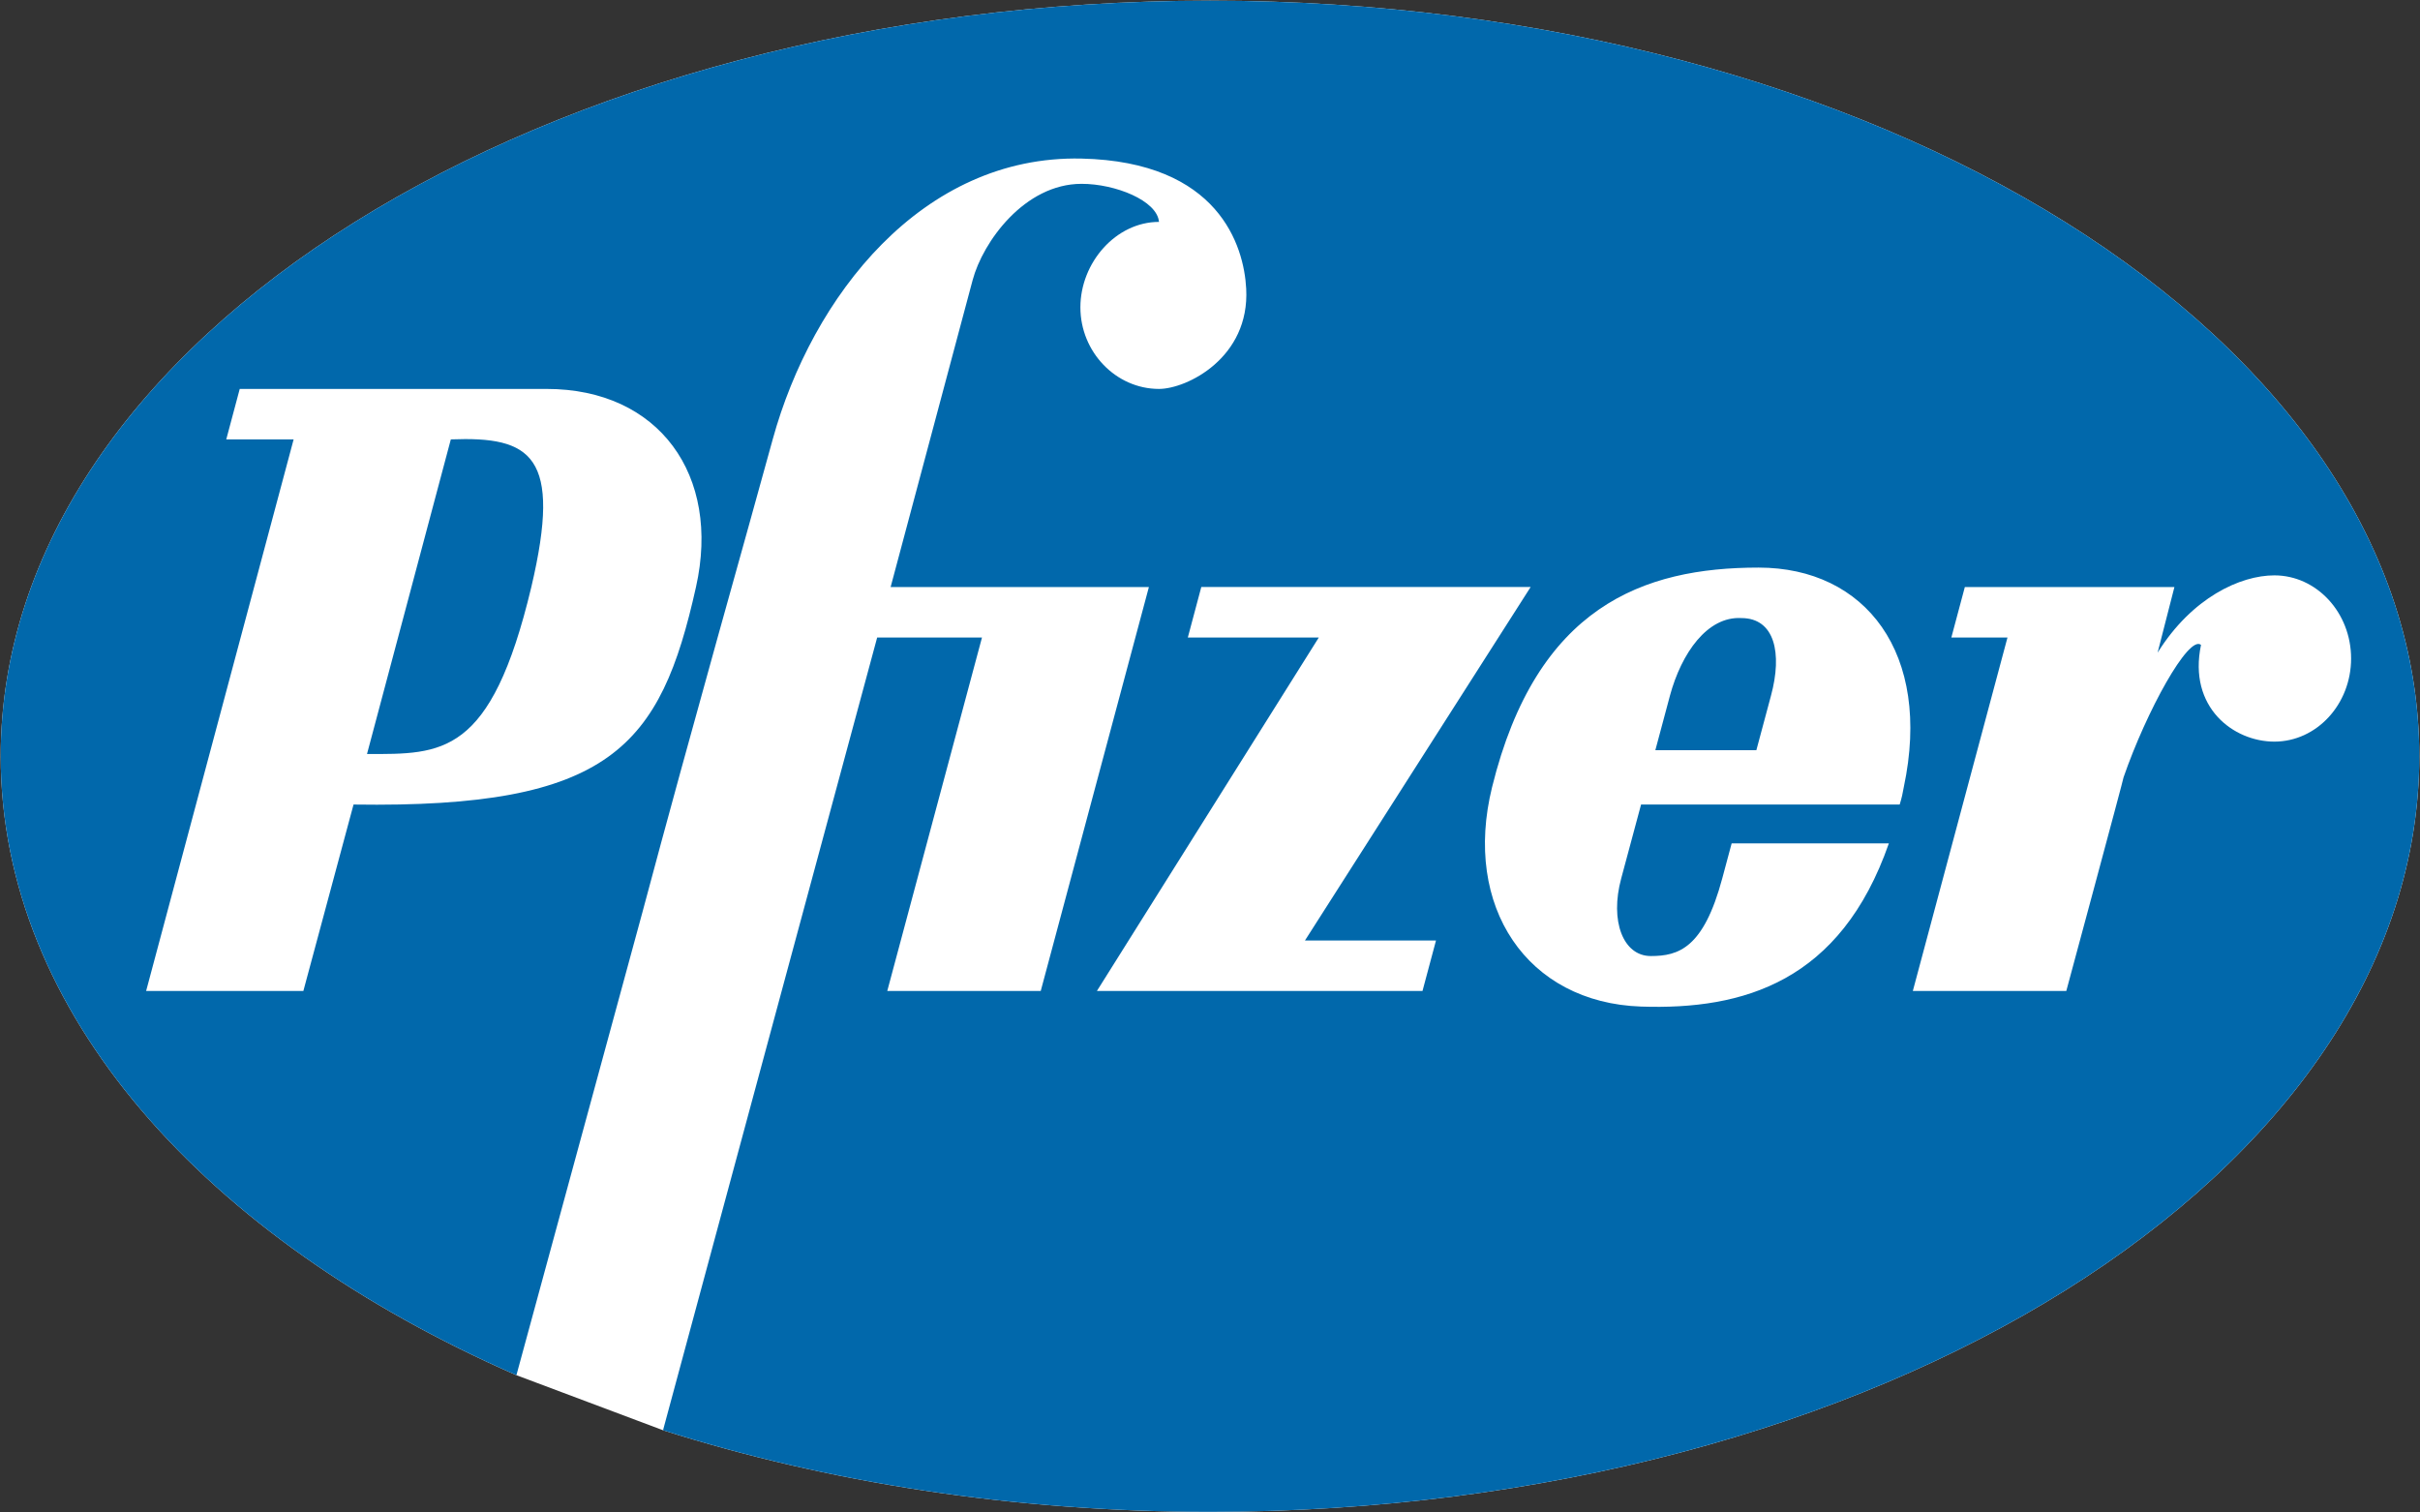
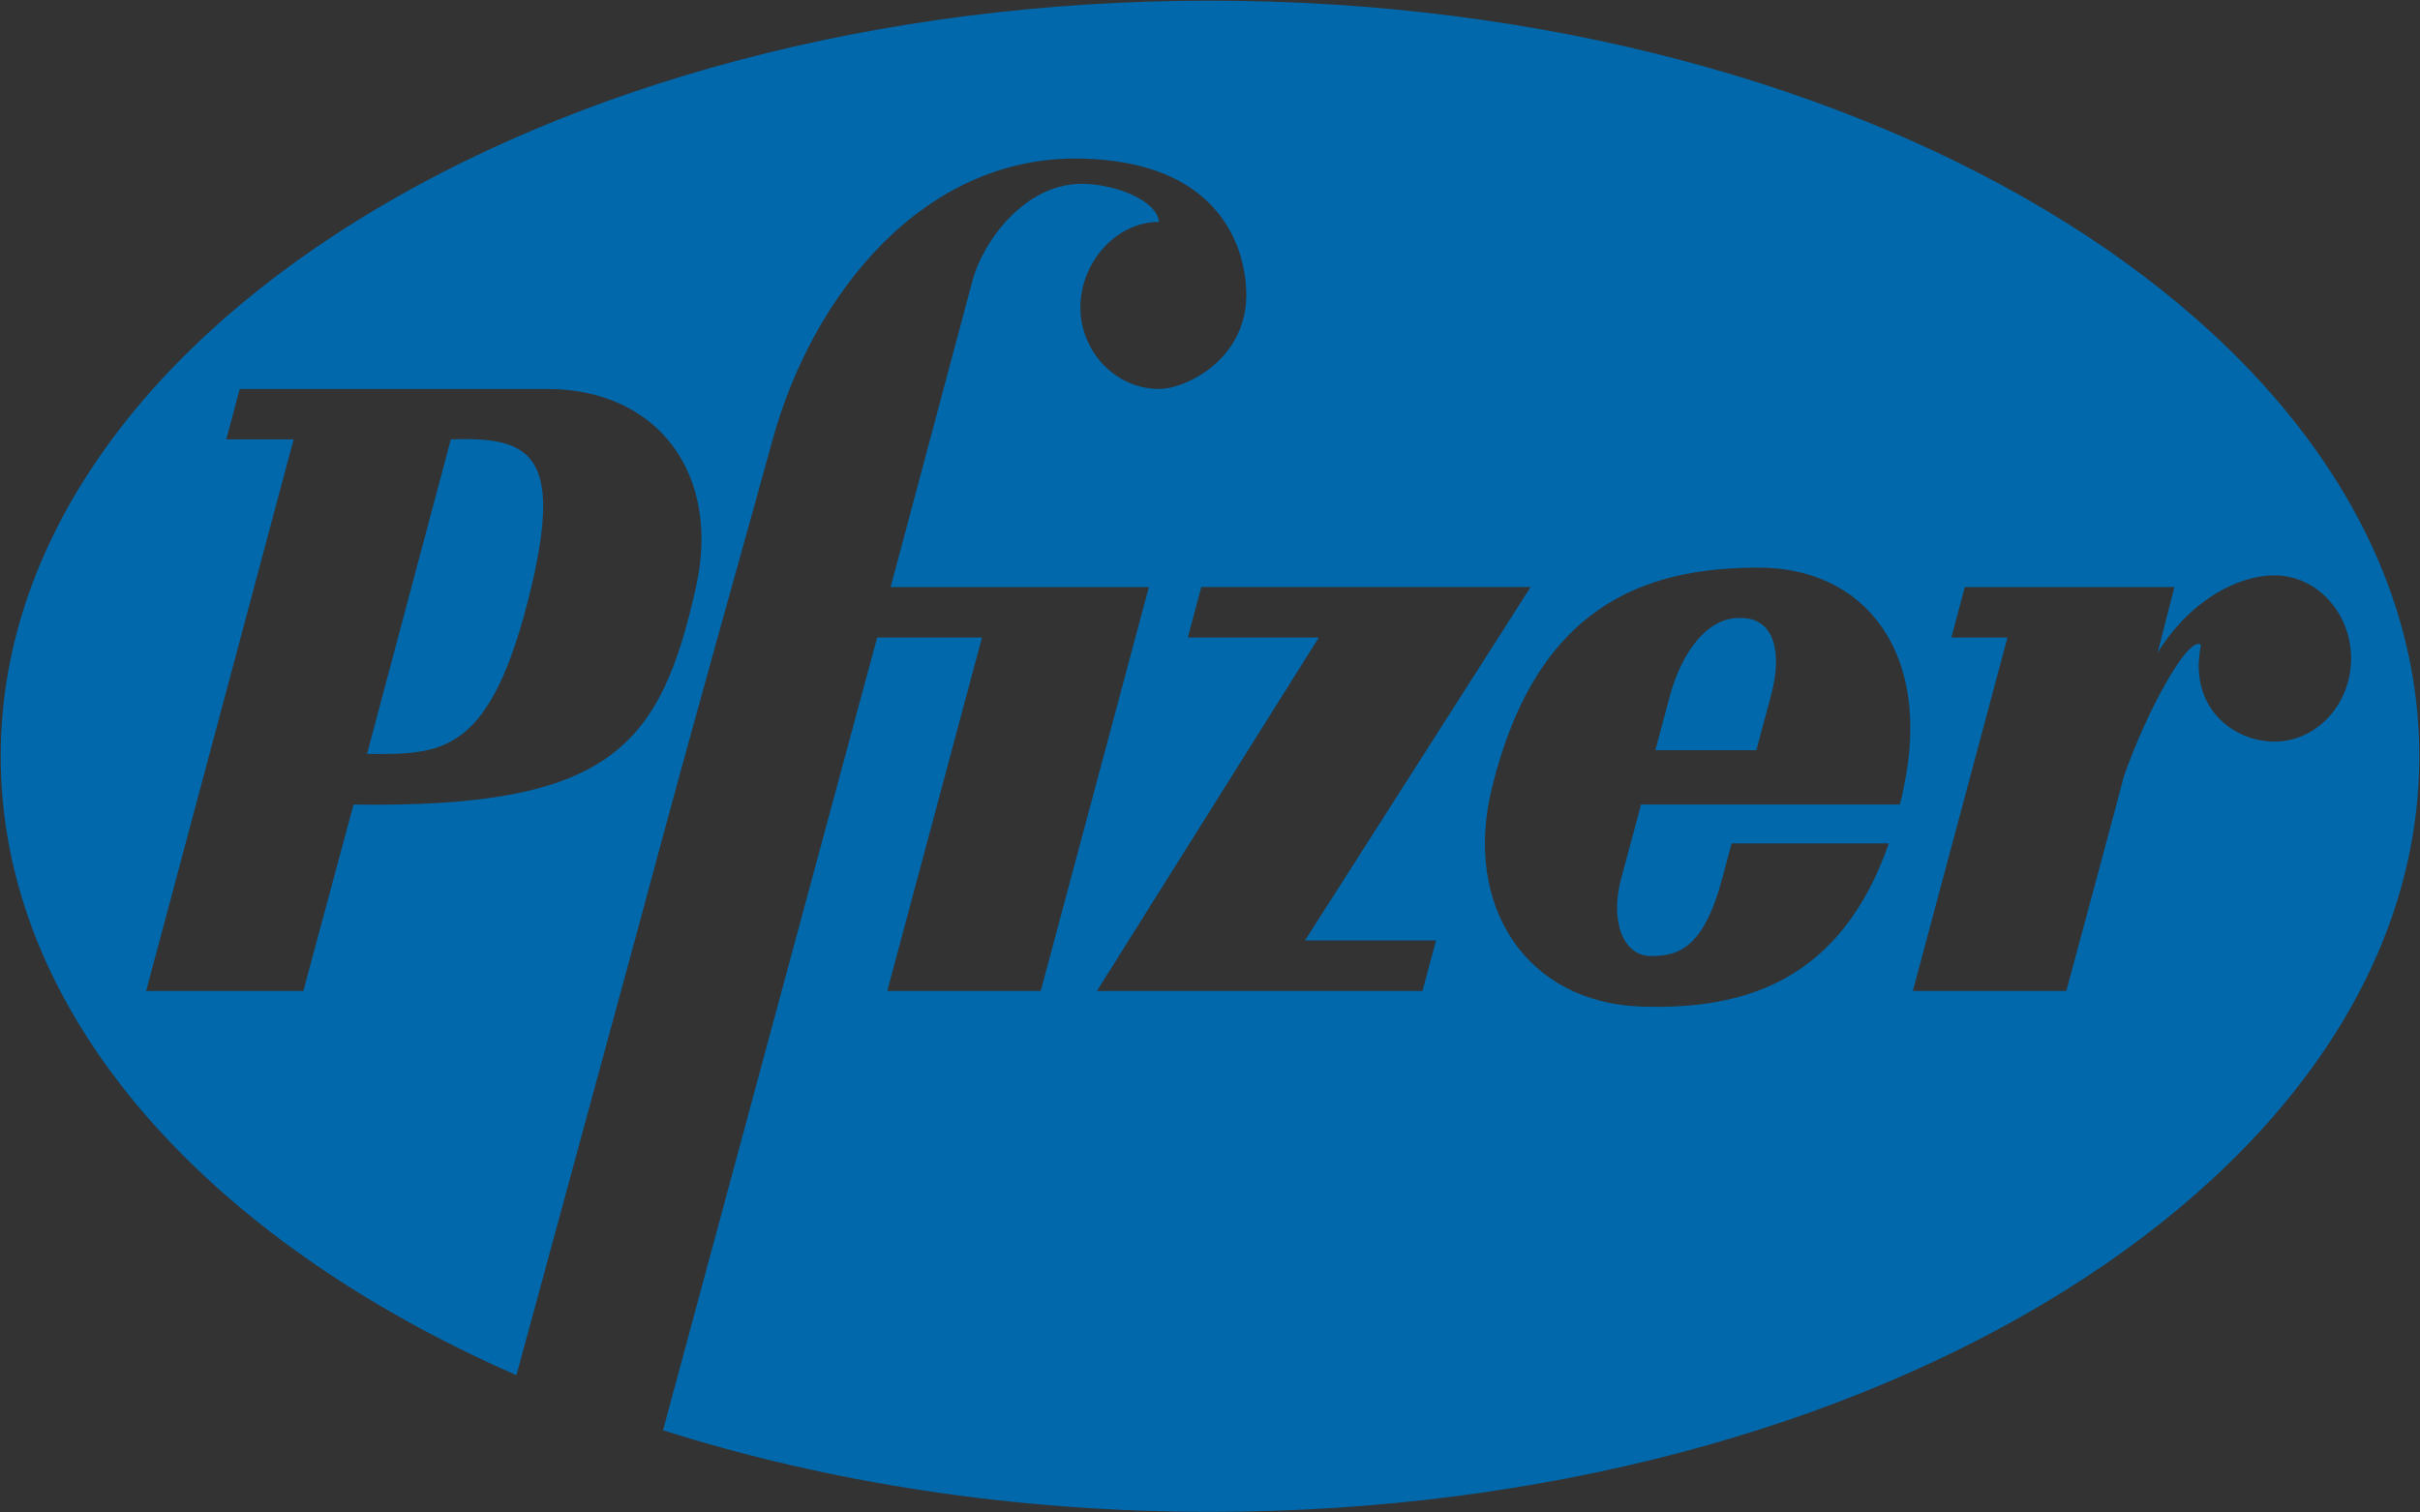
<svg xmlns="http://www.w3.org/2000/svg" width="144" height="90" viewBox="0 0 144 90" fill="none">
  <rect x="0" y="0" width="144" height="90" fill="#333333" stroke="none" />
-   <path d="M143.958 45c0 24.83-32.216 44.961-71.957 44.961-11.716 0-22.774-1.751-32.548-4.855l-8.725-3.276C12.175 73.702.043 60.237.043 45 .043 20.17 32.259.04 72.001.04c39.741 0 71.957 20.13 71.957 44.96z" fill="#fff" />
  <path d="M143.958 45c0 24.83-32.216 44.961-71.957 44.961-11.716 0-22.774-1.751-32.548-4.855l12.742-47.17h6.237l-5.636 21.032h9.132l6.436-24.037H52.996l4.879-18.26c.609-2.285 3.094-5.73 6.48-5.732 2.006-.002 4.5.995 4.61 2.265-2.563 0-4.677 2.427-4.677 5.085s2.115 4.854 4.678 4.854c1.648 0 5.41-1.85 5.188-5.965-.132-2.543-1.628-7.557-9.8-7.742-9.486-.21-16.036 8.205-18.375 16.71-1.38 5.062-4.816 17.14-7.75 28.13l-7.5 27.554C12.174 73.702.042 60.237.042 45 .043 20.17 32.259.04 72.001.04c39.741 0 71.957 20.13 71.957 44.96zM18.051 58.968l2.986-11.094c15.3.23 18.262-3.445 20.377-12.943 1.492-6.657-2.205-11.788-8.887-11.788H14.265l-.802 3.004h4.009L8.695 58.968h9.356zm8.775-32.822c4.79-.186 6.637.947 4.79 8.784-2.407 10.1-5.324 9.938-9.778 9.938l4.988-18.722zM139.9 39.183c0-2.727-2.049-4.946-4.566-4.946-2.025 0-4.898 1.318-6.948 4.6l1.001-3.906h-12.471l-.803 3.005h3.34l-5.632 21.032h9.132s3.427-12.687 3.407-12.712c1.358-3.927 3.874-8.504 4.609-7.882-.779 3.723 1.938 5.756 4.364 5.756 2.517 0 4.567-2.22 4.567-4.947zm-42.25 8.691h15.389c.123-.398.181-.667.245-1.04 1.692-7.976-2.292-13.06-8.64-13.06-6.86 0-13.206 2.31-15.858 13.06-1.76 7.118 2.074 12.83 8.865 13.061 6.101.207 11.872-1.481 14.744-9.71h-9.355l-.558 2.08c-1.113 4.162-2.604 4.624-4.252 4.624-1.647 0-2.45-2.081-1.76-4.624l1.18-4.39zm1.716-6.472c.689-2.544 2.228-4.739 4.253-4.624 1.981 0 2.451 2.081 1.76 4.624l-.868 3.237H98.5l.867-3.237zm-13.92 14.562h-7.796L91.08 34.93H71.482l-.802 3.005h7.794L65.27 58.968h19.374l.804-3.004z" fill="#0168AB" />
</svg>